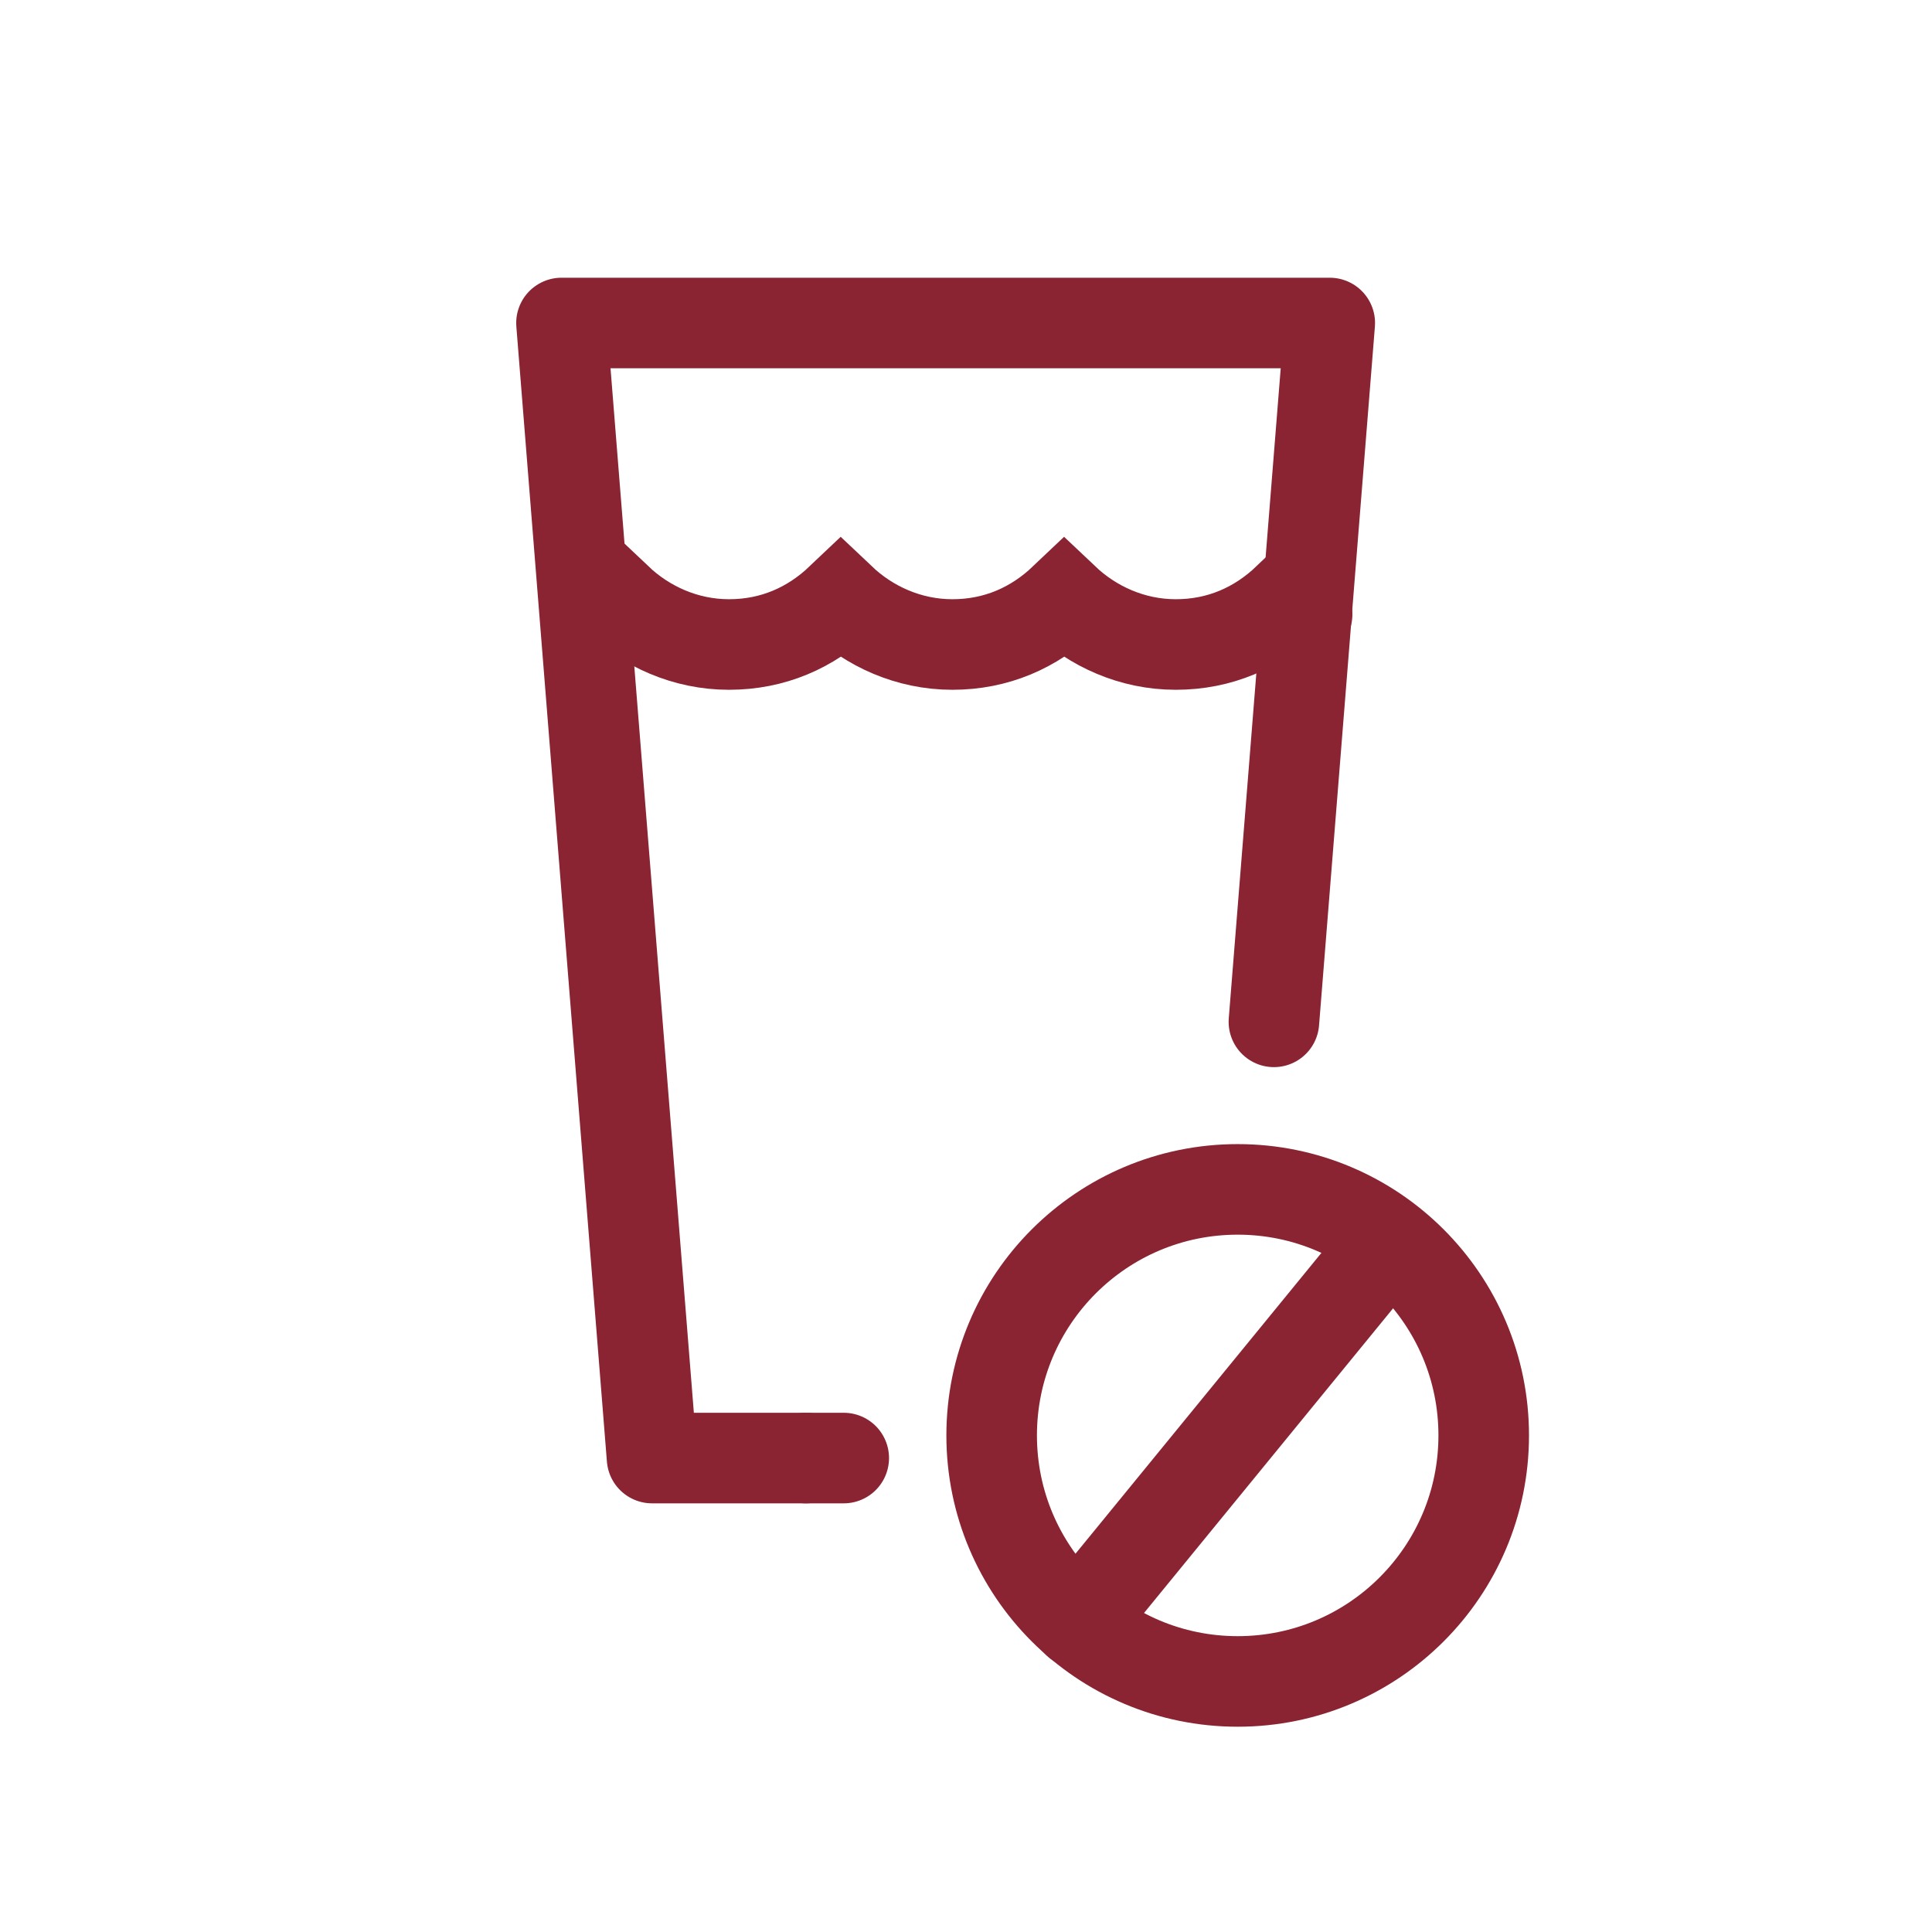
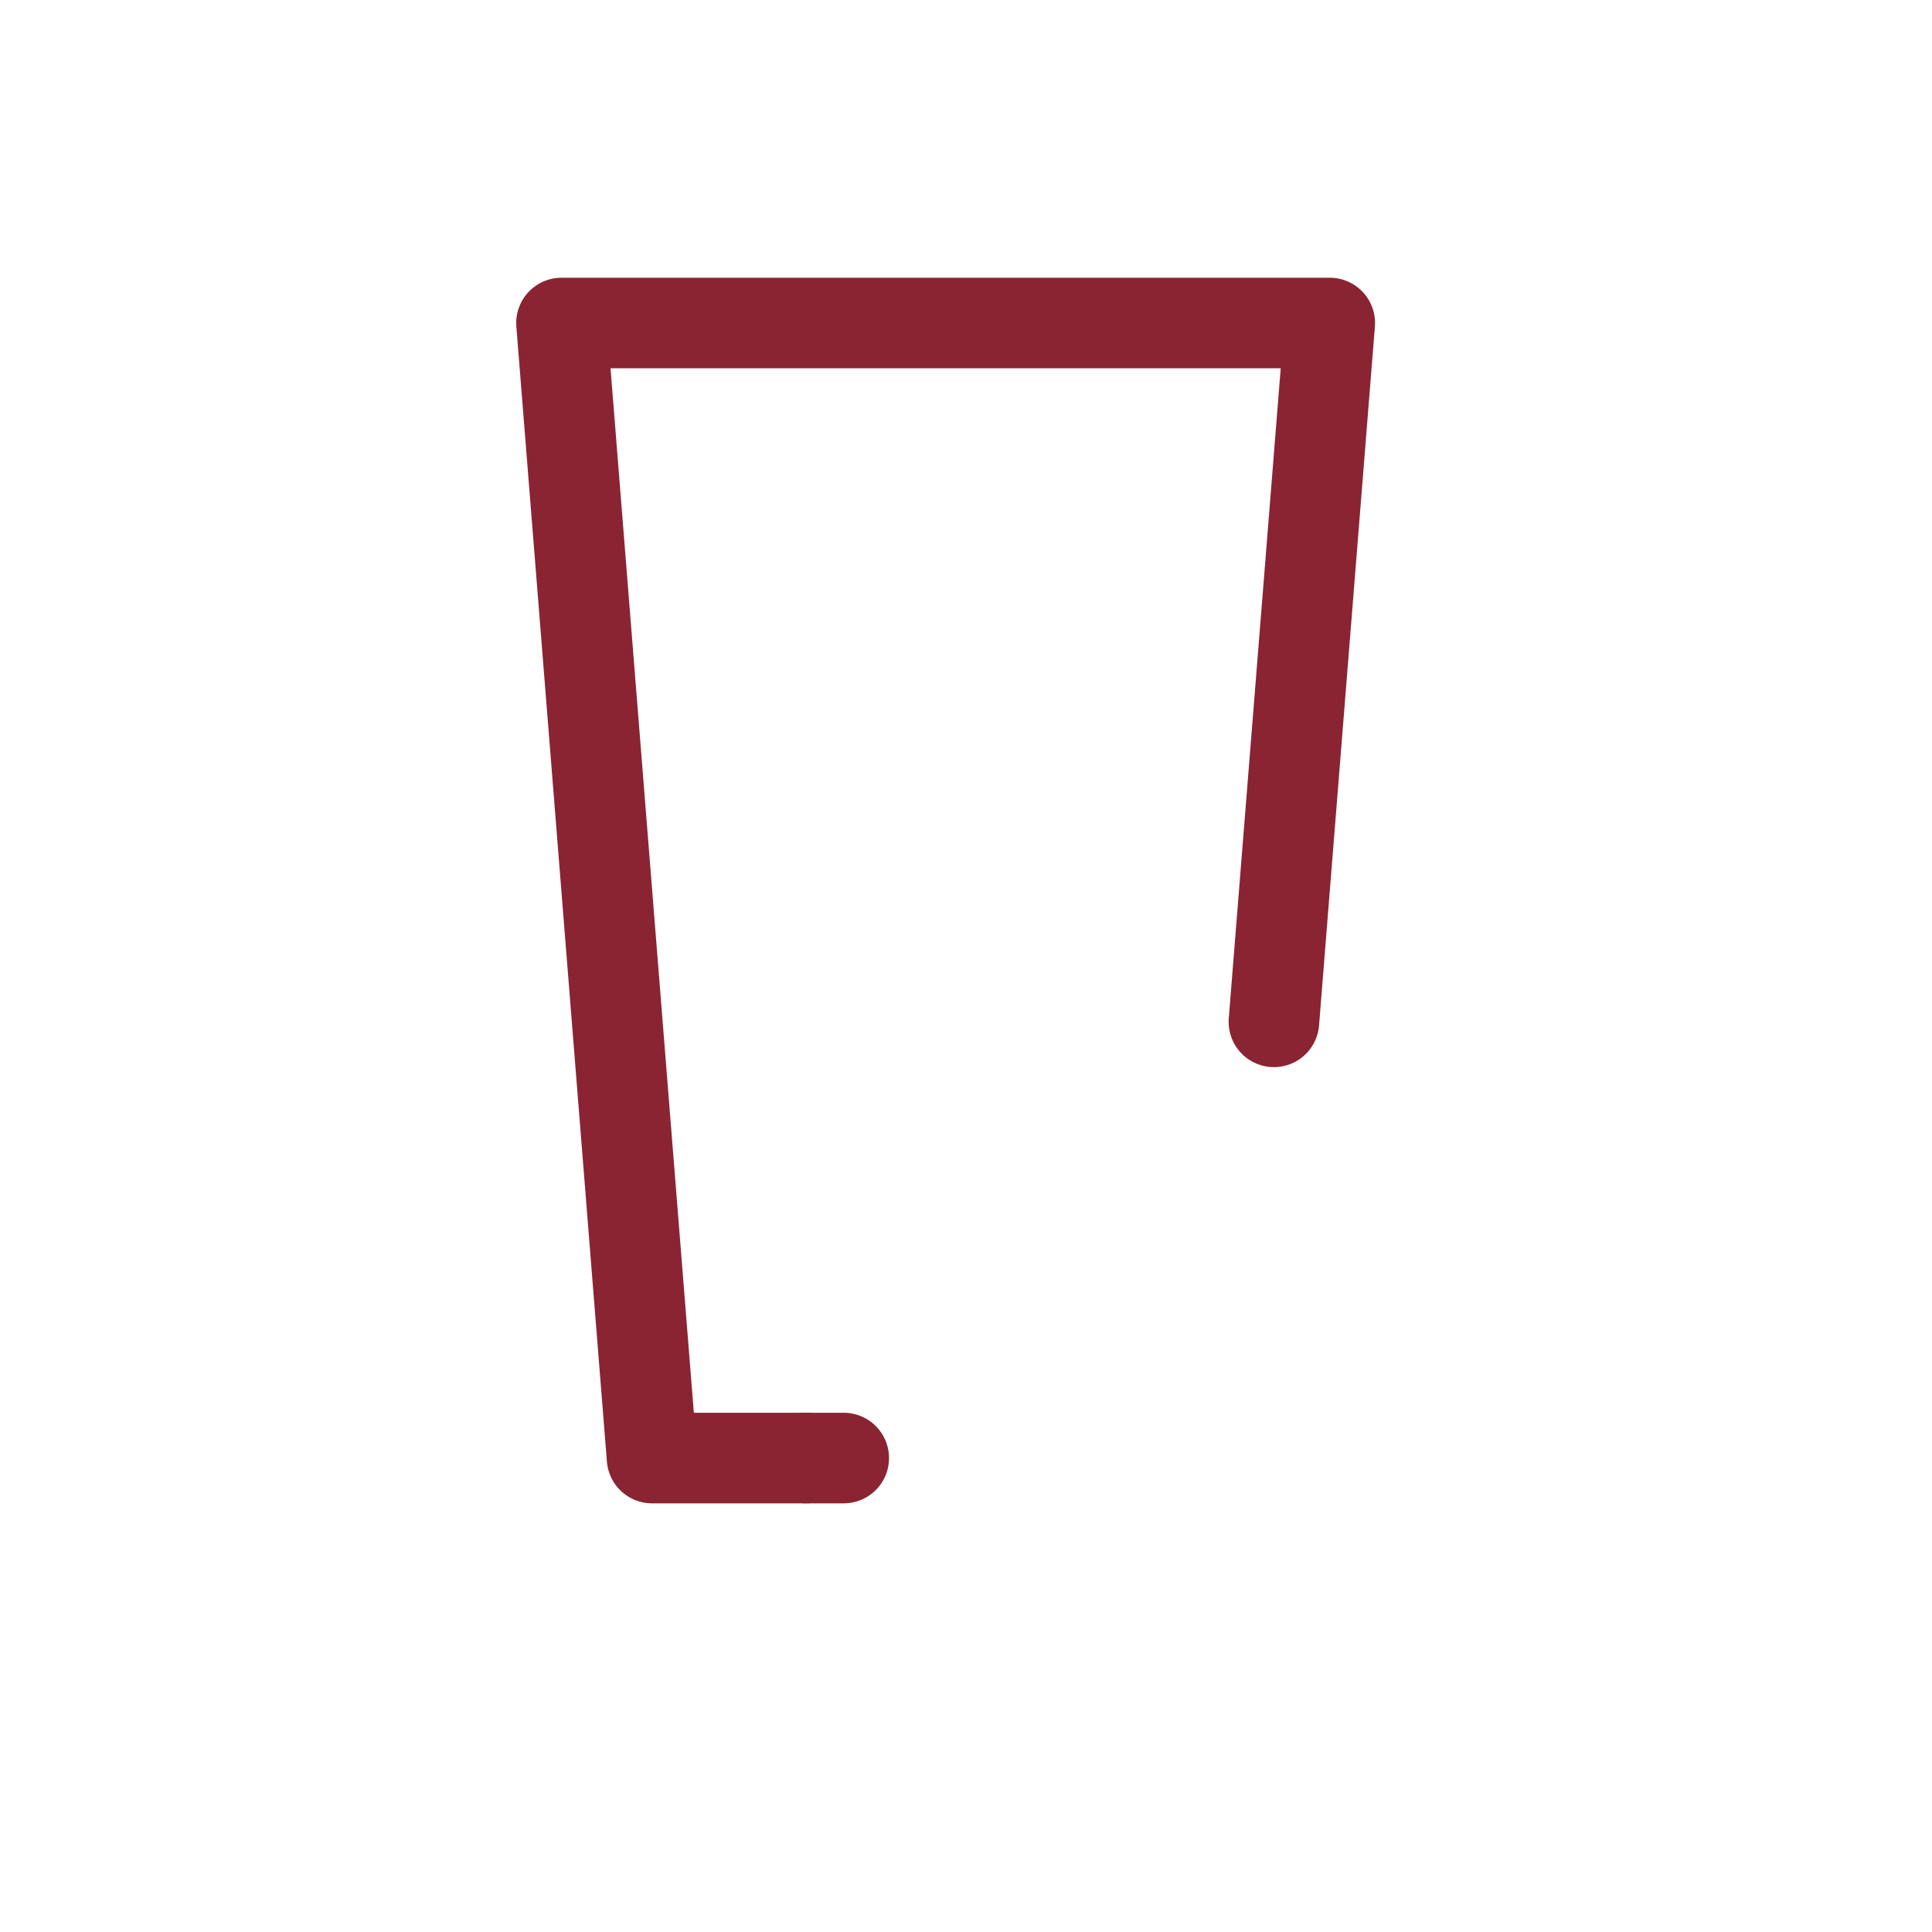
<svg xmlns="http://www.w3.org/2000/svg" id="Layer_8" data-name="Layer 8" viewBox="0 0 128 128">
  <defs>
    <style>
      .cls-1 {
        stroke-miterlimit: 10;
      }

      .cls-1, .cls-2 {
        fill: none;
        stroke: #8a2432;
        stroke-linecap: round;
        stroke-width: 6px;
      }

      .cls-2 {
        stroke-linejoin: round;
      }
    </style>
  </defs>
-   <path class="cls-1" d="M39,41.2c.7-.4,1.4-.9,1.9-1.5,1.9,1.8,4.5,3,7.4,3s5.4-1.1,7.4-3c1.9,1.8,4.5,3,7.4,3s5.4-1.1,7.4-3c1.9,1.8,4.5,3,7.4,3s5.4-1.1,7.4-3c.4.4.8.7,1.3,1" />
  <line class="cls-2" x1="55.9" y1="96.6" x2="53.4" y2="96.6" />
  <polyline class="cls-2" points="53.4 96.6 43.2 96.6 37.2 21.4 88.1 21.4 84.4 67.7" />
  <g>
-     <line class="cls-2" x1="92" y1="82.3" x2="71.4" y2="107.5" />
-     <circle class="cls-2" cx="82" cy="95.1" r="16.3" />
-   </g>
+     </g>
</svg>